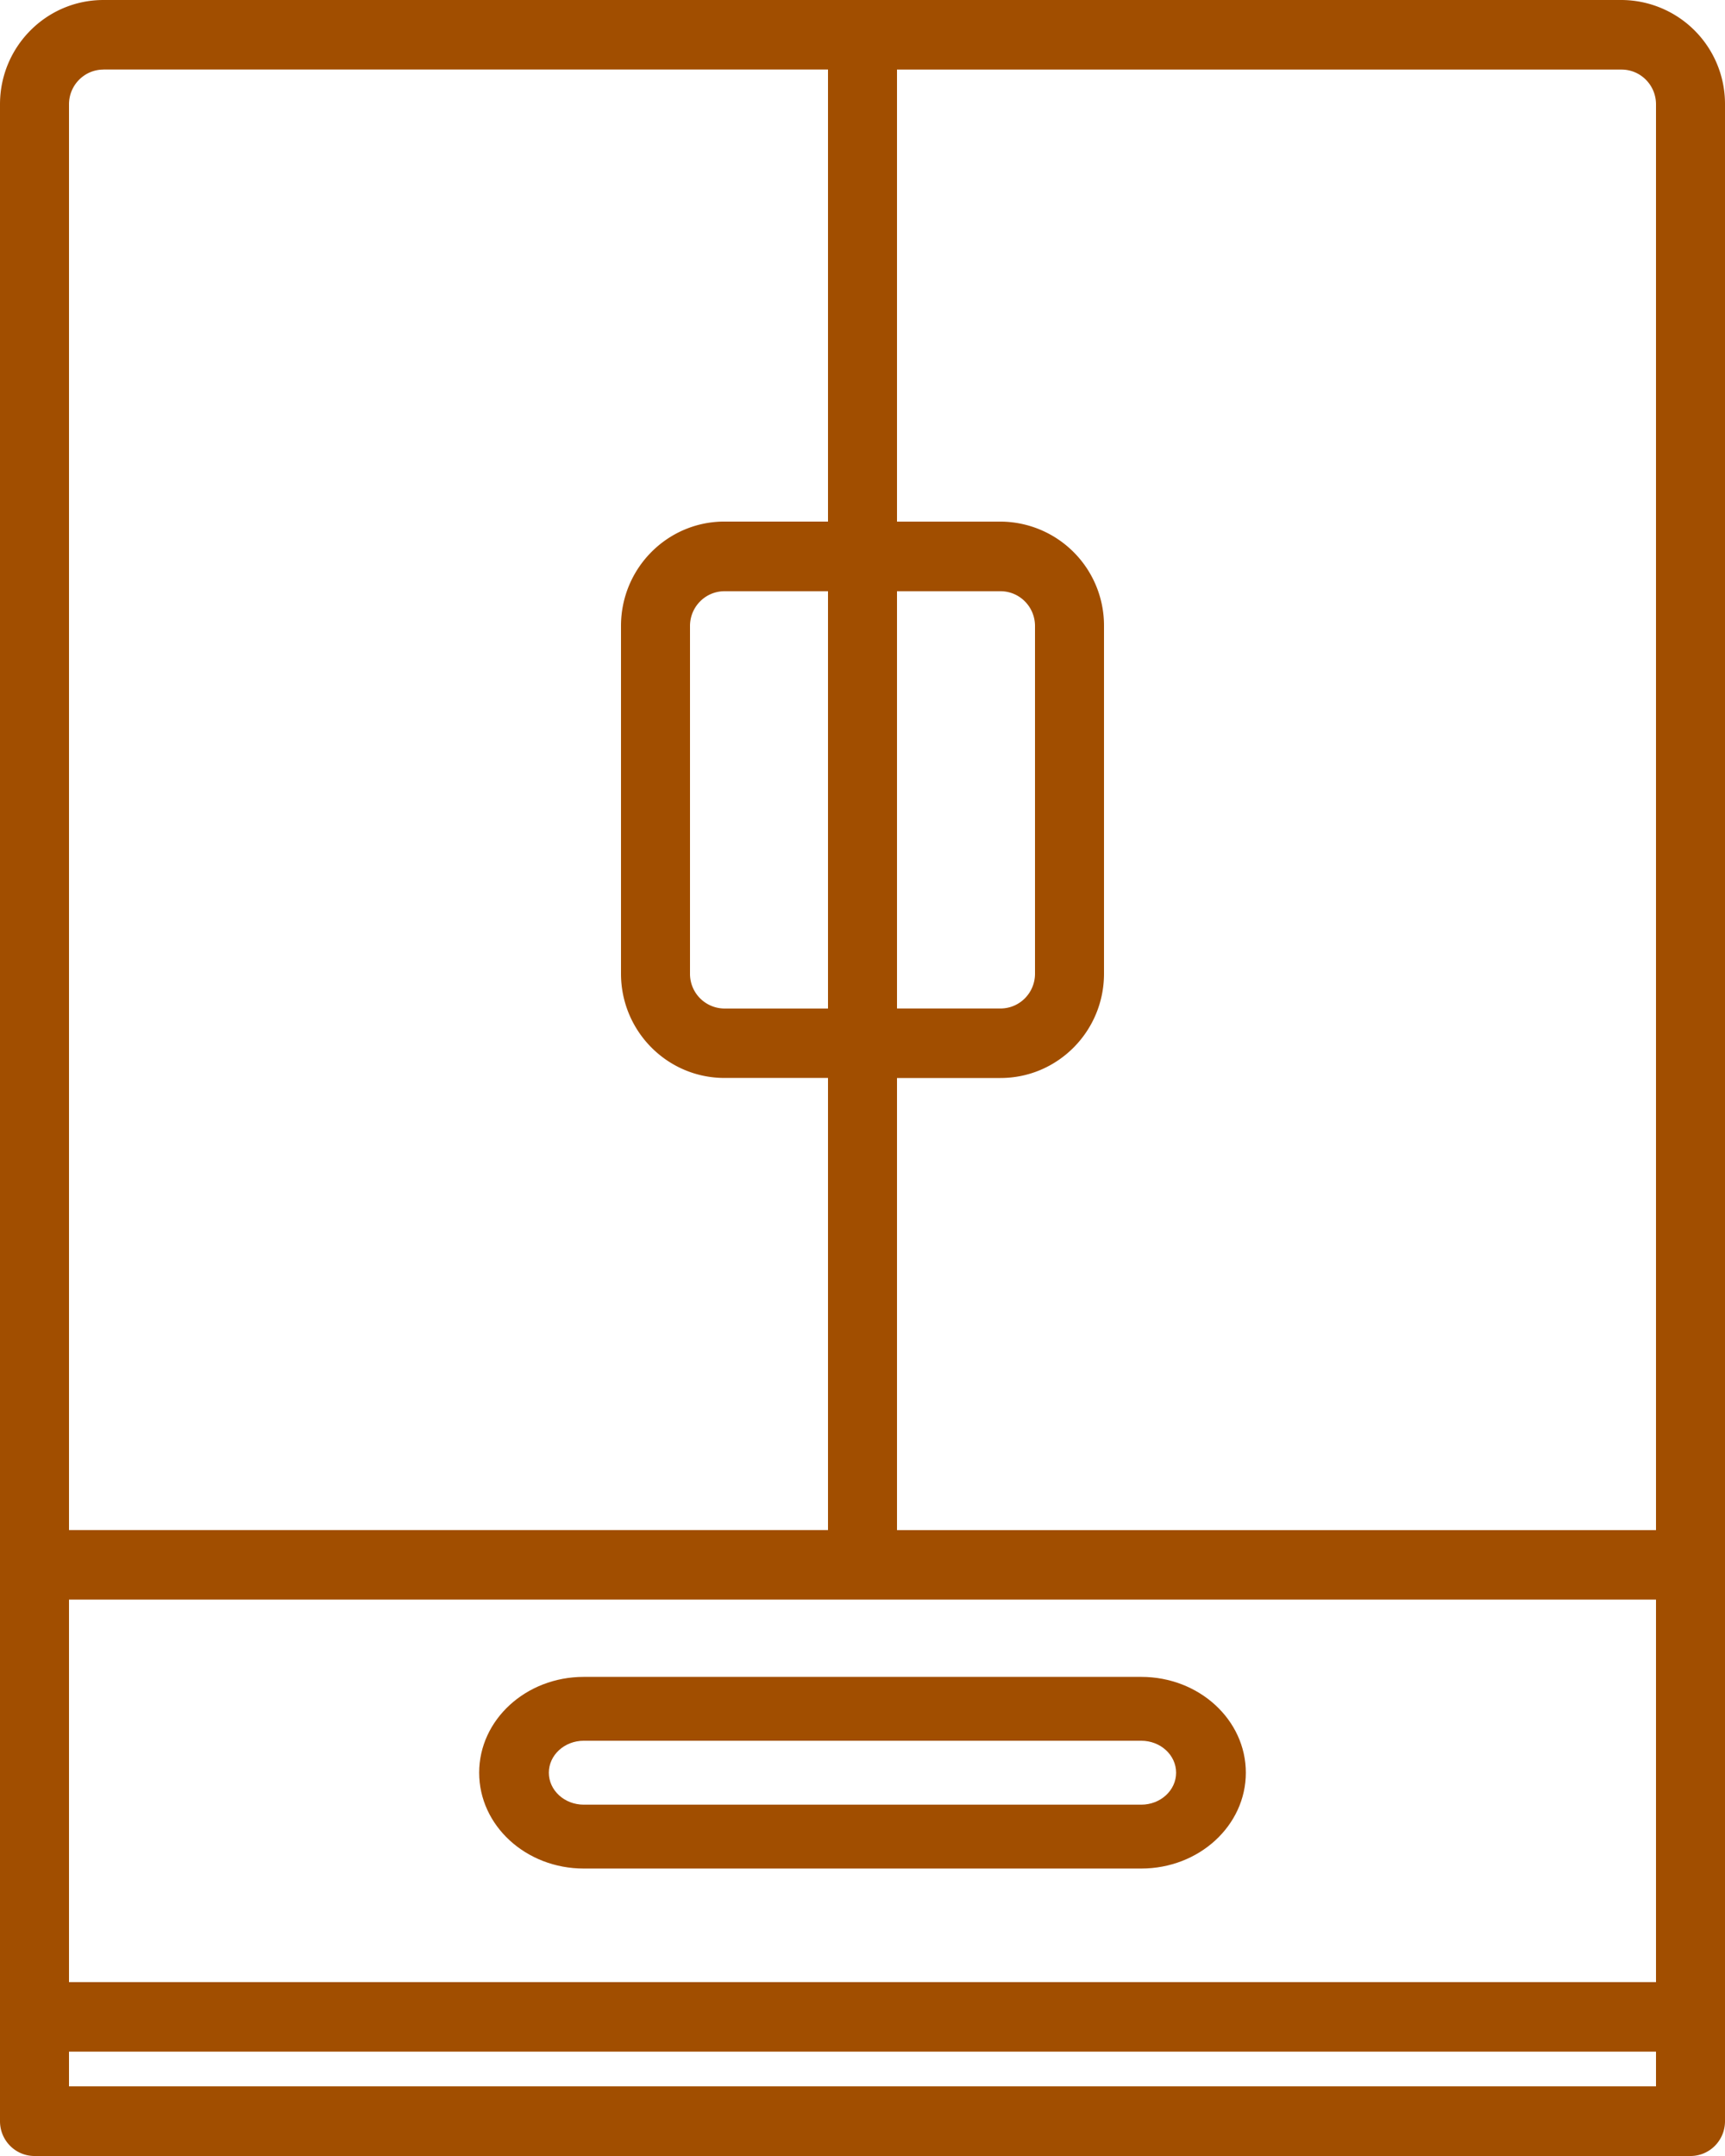
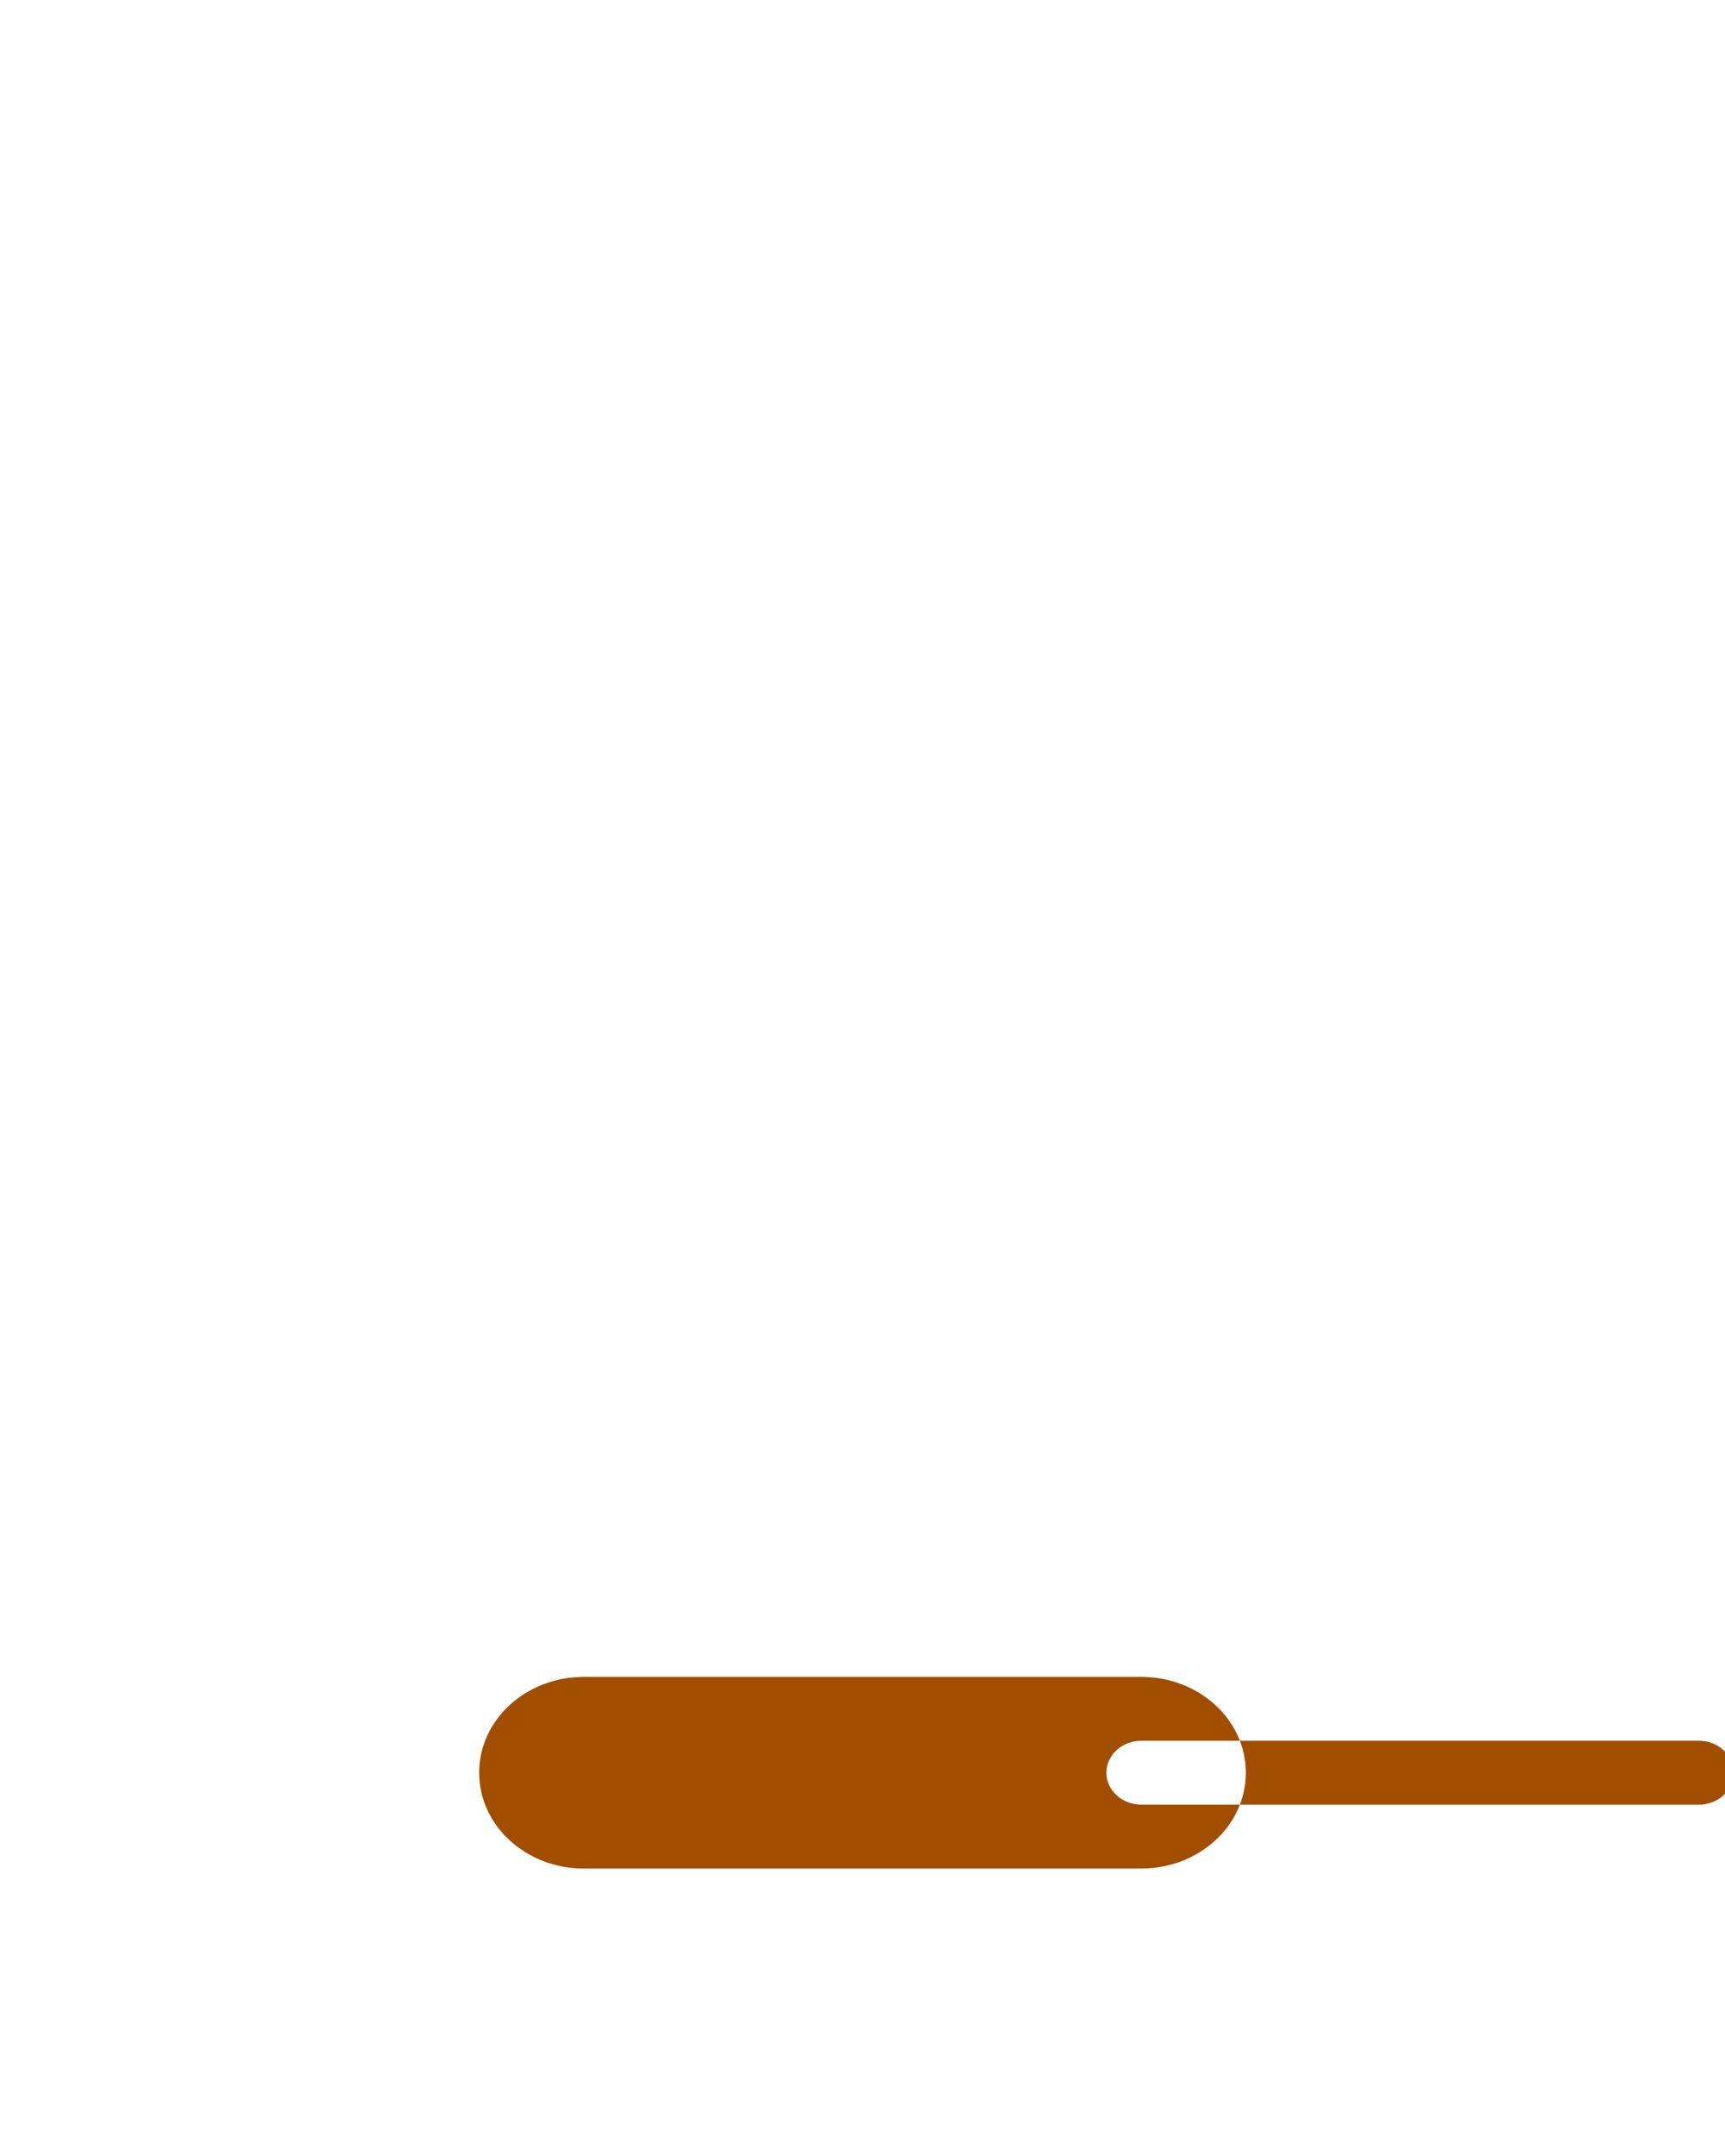
<svg xmlns="http://www.w3.org/2000/svg" width="36" height="45" fill="none">
-   <path fill="#A14E00" d="M33.84 0H2.16C.967 0 0 .975 0 2.177v42.097c0 .401.322.726.72.726h34.56c.398 0 .72-.325.72-.726V2.177A2.169 2.169 0 0 0 33.84 0zM1.44 33.387h33.12v7.984H1.44v-7.984zm33.12-31.21v29.759H18.72V22.5h2.16c1.193 0 2.16-.975 2.16-2.177v-7.258a2.169 2.169 0 0 0-2.16-2.178h-2.16V1.452h15.12c.398 0 .72.325.72.725zM18.72 12.34h2.16c.398 0 .72.325.72.726v7.258c0 .4-.322.725-.72.725h-2.16v-8.71zm-1.44 8.71h-2.16a.723.723 0 0 1-.72-.726v-7.258c0-.401.322-.726.72-.726h2.16v8.71zM2.16 1.451h15.12v9.435h-2.16c-1.193 0-2.16.975-2.16 2.178v7.258c0 1.202.967 2.177 2.16 2.177h2.16v9.436H1.44V2.177c0-.4.322-.725.72-.725zm32.4 42.096H1.44v-.725h33.12v.725z" />
-   <path fill="#A14E00" d="M23.818 35H12.182C10.977 35 10 35.895 10 37s.977 2 2.182 2h11.636C25.023 39 26 38.105 26 37s-.977-2-2.182-2zm0 2.667H12.182c-.402 0-.728-.299-.728-.667 0-.368.326-.667.728-.667h11.636c.402 0 .727.299.727.667 0 .368-.325.667-.727.667z" />
+   <path fill="#A14E00" d="M23.818 35H12.182C10.977 35 10 35.895 10 37s.977 2 2.182 2h11.636C25.023 39 26 38.105 26 37s-.977-2-2.182-2zm0 2.667c-.402 0-.728-.299-.728-.667 0-.368.326-.667.728-.667h11.636c.402 0 .727.299.727.667 0 .368-.325.667-.727.667z" />
</svg>